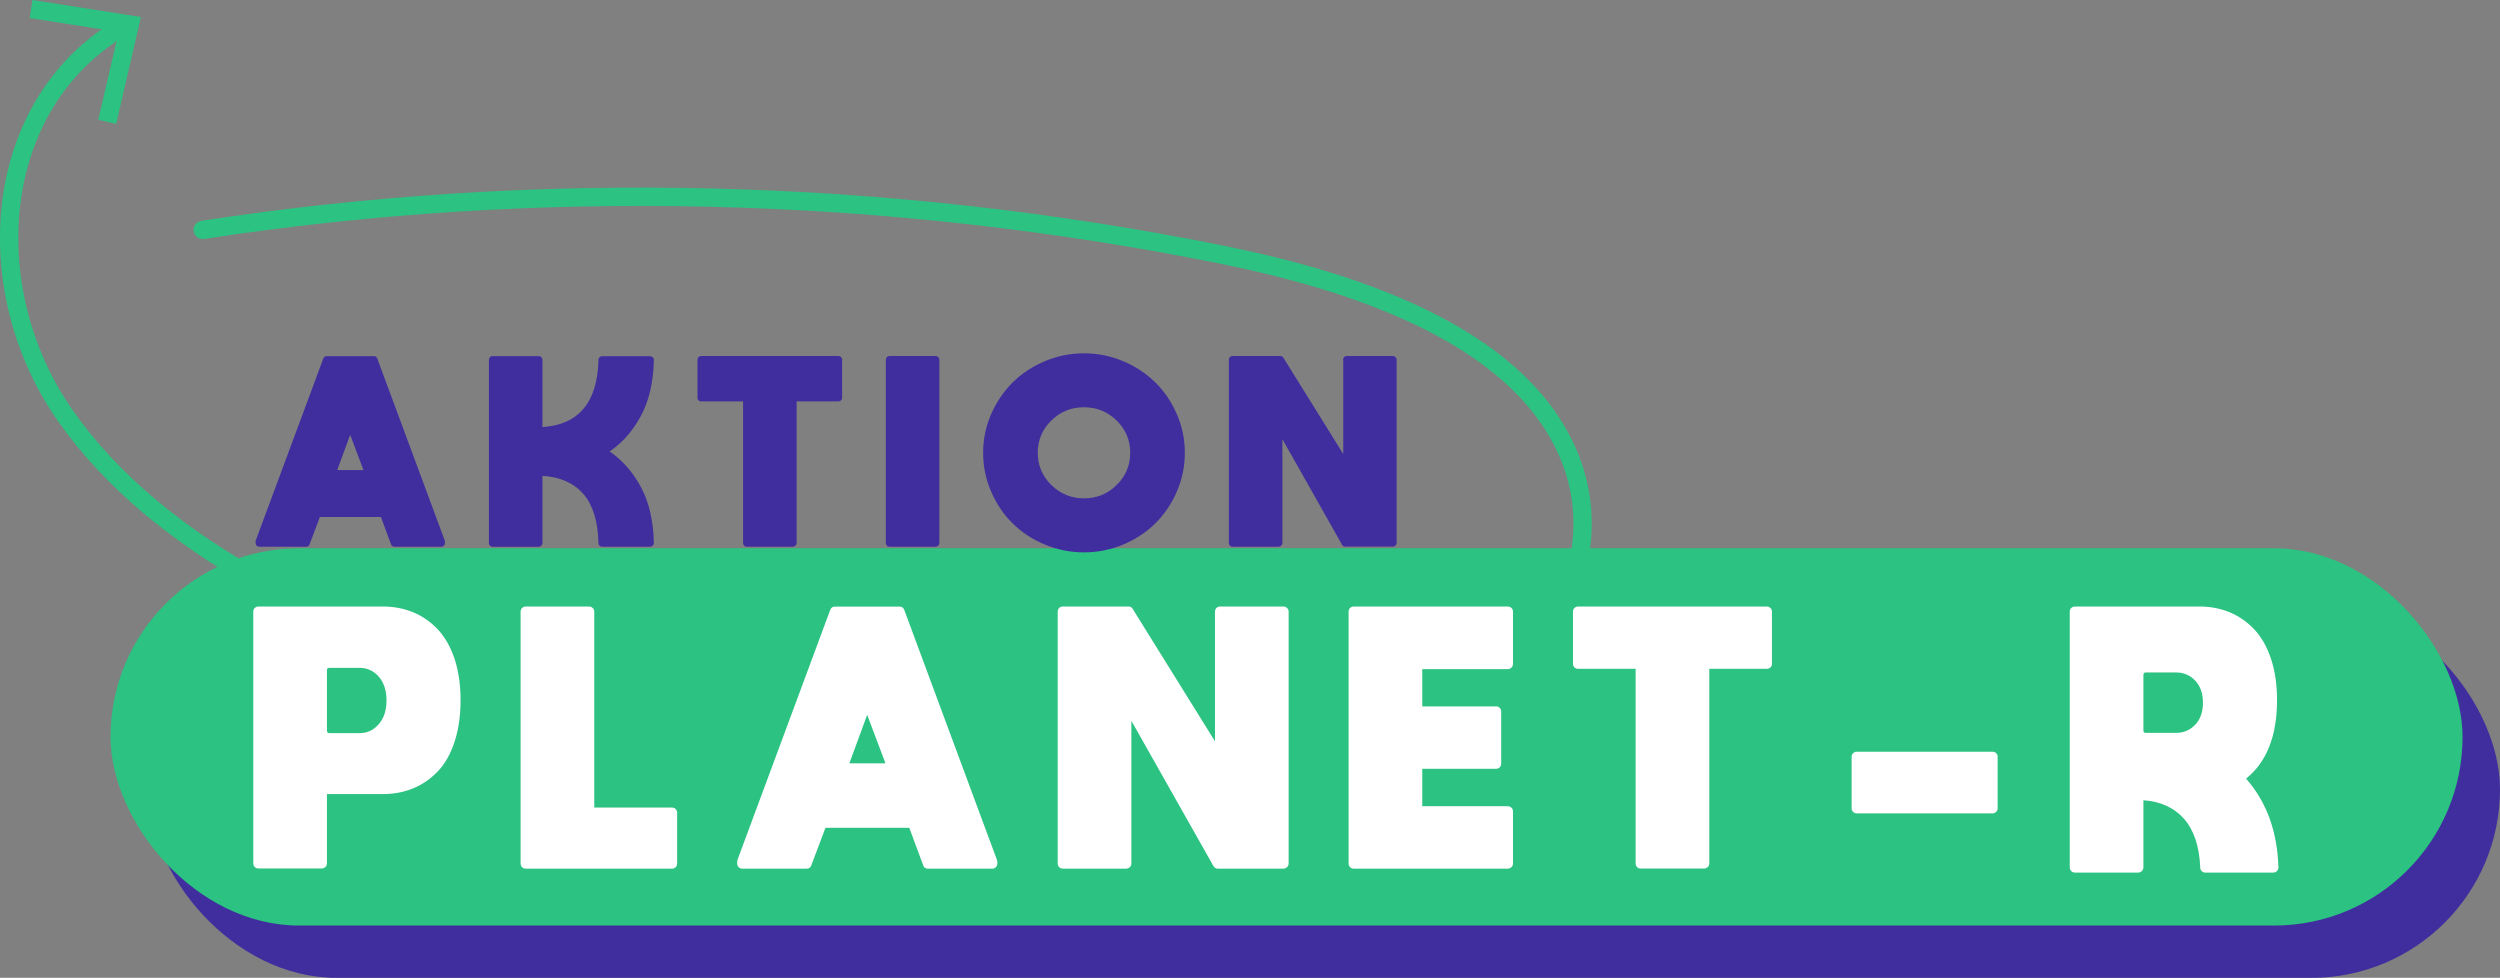
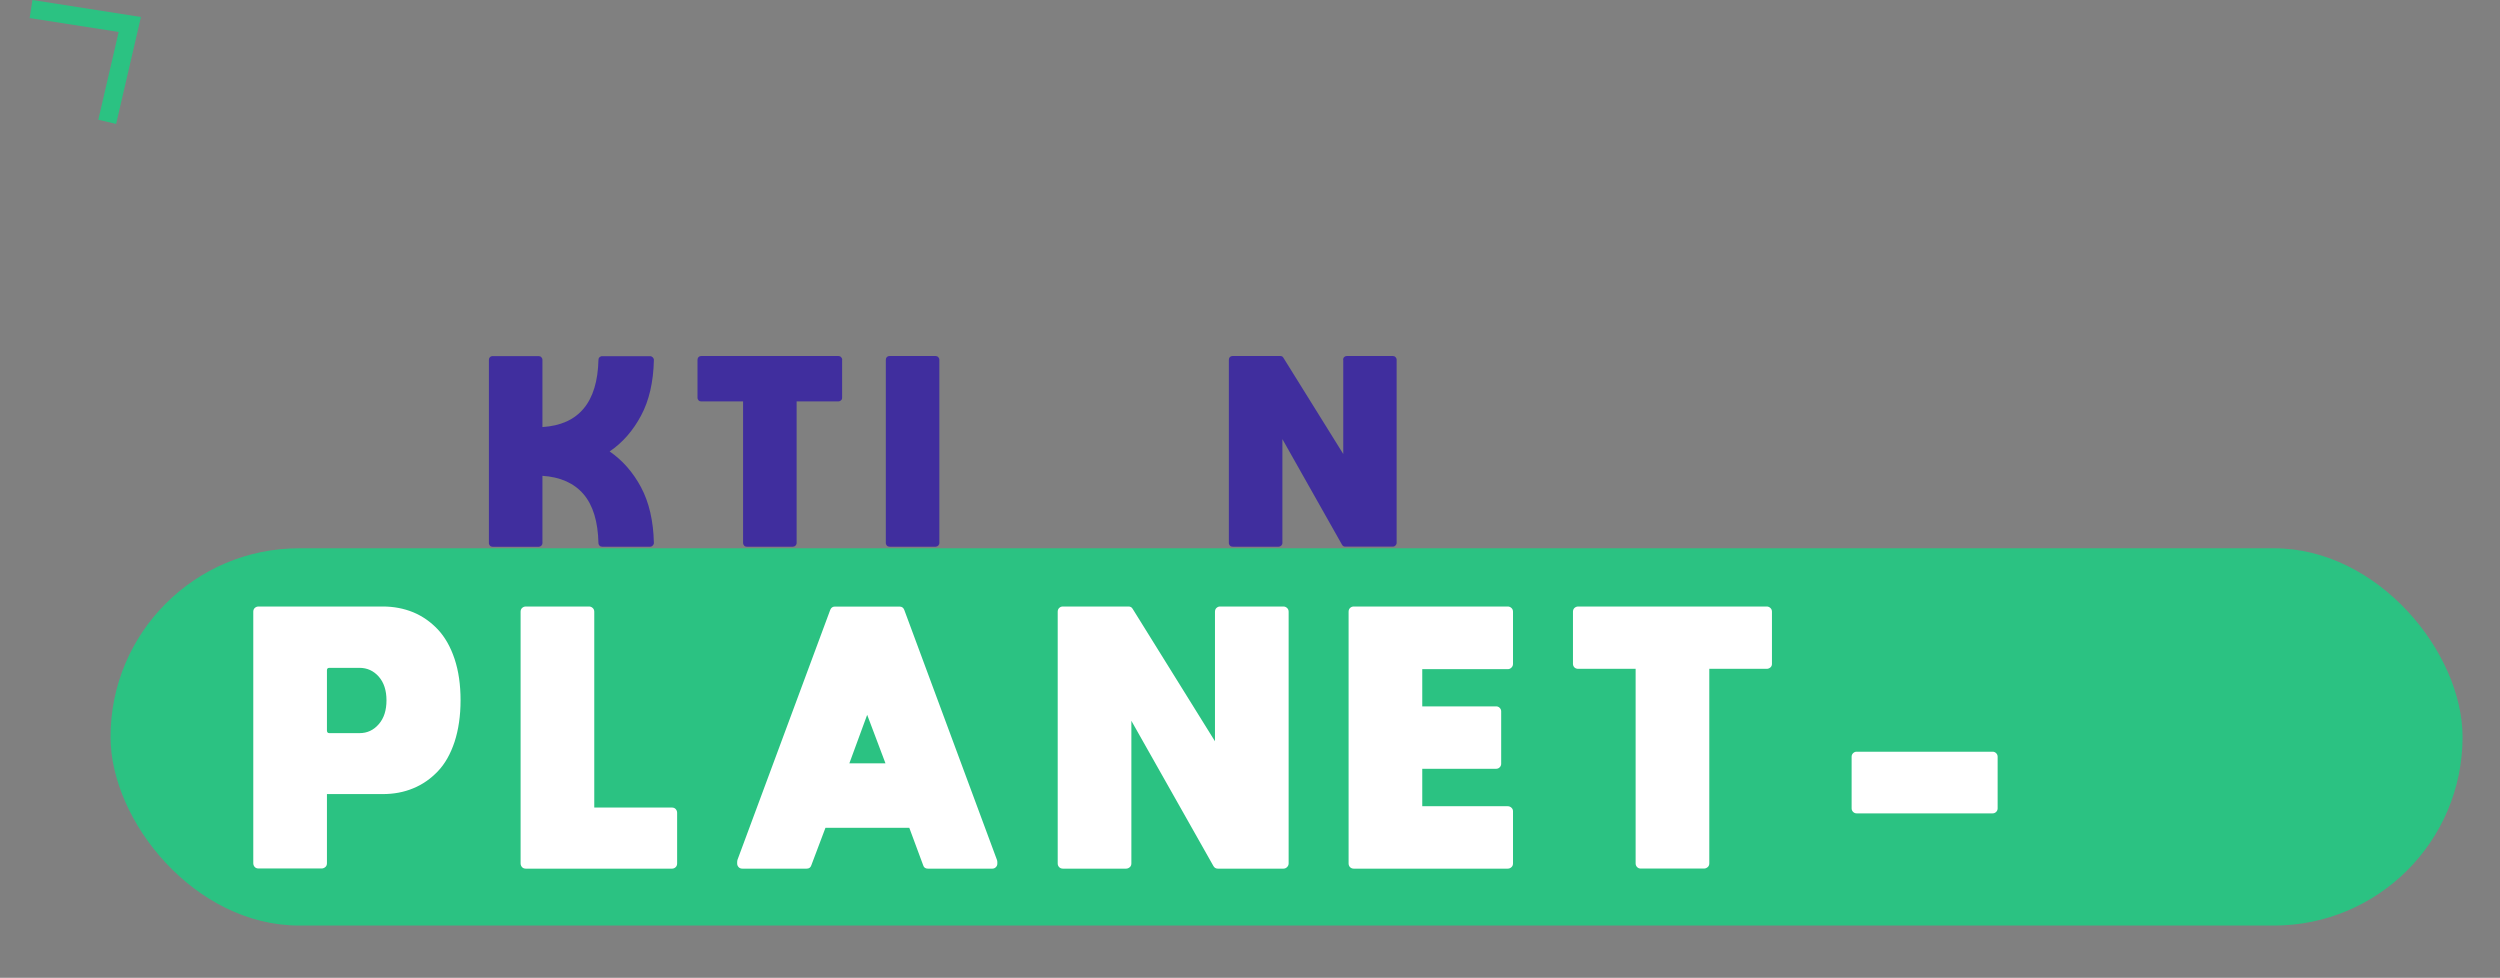
<svg xmlns="http://www.w3.org/2000/svg" id="Calque_2" viewBox="0 0 304.41 119.06">
  <rect x="0" y="0" width="304.41" height="119.06" fill="#808080" stroke="none" />
  <defs>
    <style>.cls-1{fill:#2bc282;}.cls-1,.cls-2,.cls-3{stroke-width:0px;}.cls-2{fill:#402e9e;}.cls-3{fill:#fff;}.cls-4{fill:none;stroke:#2bc282;stroke-linecap:round;stroke-linejoin:round;stroke-width:2.23px;}</style>
  </defs>
  <g id="Calque_1-2">
-     <rect class="cls-2" x="18.02" y="73.13" width="286.39" height="45.94" rx="22.97" ry="22.97" />
-     <path class="cls-4" d="m24.69,27.99c40.77-6.25,83.23-5.22,124.04,3.01,17.44,3.52,37.07,10.38,42.63,25.27,4.68,12.54-3.4,26.41-15.8,33.43-12.4,7.03-28.05,8.42-43.04,7.86-25.04-.93-49.76-6.78-73.29-14.88-19.84-6.83-40.05-16.12-51.25-32.03C-2.75,35.38-1.28,12.7,15.02,3.19" />
    <polygon class="cls-1" points="14.14 15.09 11.97 14.58 14.45 3.89 3.61 2.2 3.95 0 17.16 2.07 14.14 15.09" />
    <rect class="cls-1" x="13.46" y="66.76" width="286.39" height="45.94" rx="22.97" ry="22.97" />
-     <path class="cls-2" d="m45.52,43.36c.2,0,.34.1.42.3l8.22,22.17s.02.09.02.14v.16c0,.12-.04.23-.13.31-.08.08-.19.13-.31.13h-5.71c-.22,0-.36-.1-.42-.3l-1.23-3.32h-7.43l-1.25,3.32c-.06.2-.2.3-.42.3h-5.69c-.14,0-.25-.04-.34-.13-.08-.09-.13-.19-.13-.31v-.16s0-.1.02-.16l8.22-22.14c.08-.2.22-.3.42-.3h5.73Zm-4.46,13.88h3.2l-1.62-4.29-1.58,4.29Z" />
    <path class="cls-2" d="m74.23,54.97c1.56,1.07,2.84,2.52,3.82,4.35.98,1.83,1.51,4.1,1.57,6.79,0,.12-.05.23-.14.32-.09.09-.2.14-.32.14h-5.85c-.12,0-.23-.04-.31-.13s-.13-.19-.13-.31c-.06-2.63-.67-4.62-1.82-5.96s-2.82-2.09-5-2.23v8.17c0,.14-.05.25-.14.34-.09.08-.2.13-.32.13h-5.59c-.14,0-.25-.04-.34-.13-.08-.09-.13-.2-.13-.34v-22.28c0-.14.04-.25.13-.34.08-.08.2-.13.34-.13h5.59c.12,0,.23.04.32.13.09.09.14.2.14.34v8.17c4.42-.28,6.7-3.01,6.82-8.19,0-.12.04-.23.13-.31s.19-.13.31-.13h5.85c.12,0,.23.05.32.14s.14.2.14.32c-.06,2.69-.58,4.95-1.57,6.79-.98,1.83-2.25,3.29-3.82,4.35Z" />
    <path class="cls-2" d="m102.54,43.82v4.62c0,.12-.04.23-.14.31-.09.08-.2.13-.32.13h-5.08v17.22c0,.14-.05.25-.14.34-.09.08-.2.13-.32.13h-5.62c-.12,0-.23-.04-.31-.13s-.13-.2-.13-.34v-17.22h-5.08c-.14,0-.25-.04-.34-.13-.08-.09-.13-.19-.13-.31v-4.62c0-.14.04-.25.13-.34.08-.08.2-.13.34-.13h16.69c.12,0,.23.04.32.13.09.09.14.2.14.34Z" />
    <path class="cls-2" d="m113.92,66.57h-5.59c-.14,0-.25-.04-.34-.13-.08-.09-.13-.2-.13-.34v-22.28c0-.14.04-.25.13-.34.08-.08.2-.13.34-.13h5.59c.12,0,.23.04.32.13.09.09.14.2.14.34v22.28c0,.14-.05.25-.14.34-.09.08-.2.13-.32.13Z" />
-     <path class="cls-2" d="m127.22,43.98c1.52-.64,3.11-.96,4.77-.96s3.25.32,4.77.96,2.82,1.51,3.92,2.59c1.1,1.08,1.97,2.37,2.62,3.87.65,1.49.97,3.06.97,4.7s-.32,3.21-.97,4.71c-.65,1.5-1.53,2.79-2.62,3.88-1.1,1.08-2.41,1.94-3.92,2.58-1.52.63-3.11.95-4.77.95s-3.25-.32-4.77-.95c-1.52-.64-2.82-1.49-3.92-2.58-1.1-1.08-1.97-2.38-2.62-3.88s-.97-3.07-.97-4.71.32-3.21.97-4.7,1.53-2.78,2.62-3.87c1.1-1.08,2.41-1.95,3.92-2.59Zm.79,15.07c1.1,1.08,2.42,1.63,3.98,1.63s2.88-.54,3.98-1.63c1.1-1.08,1.65-2.39,1.65-3.92s-.55-2.84-1.65-3.92c-1.1-1.08-2.42-1.62-3.98-1.62s-2.88.54-3.98,1.62c-1.1,1.08-1.65,2.39-1.65,3.92s.55,2.84,1.65,3.92Z" />
    <path class="cls-2" d="m163.54,43.82c0-.14.04-.25.13-.34.08-.08.19-.13.31-.13h5.62c.12,0,.23.04.32.13.09.09.14.2.14.34v22.28c0,.12-.05.23-.14.32-.09.09-.2.14-.32.14h-5.8c-.17,0-.3-.08-.39-.23l-7.26-12.86v12.63c0,.14-.05.25-.14.34-.09.08-.2.13-.32.13h-5.59c-.14,0-.25-.04-.34-.13-.08-.09-.13-.2-.13-.34v-22.28c0-.14.04-.25.13-.34.08-.08.2-.13.34-.13h5.8c.17,0,.29.07.37.21l7.29,11.72v-11.47Z" />
    <path class="cls-3" d="m30.84,105.13v-30.64c0-.19.06-.35.18-.46s.27-.18.46-.18h15.13c1.34,0,2.57.24,3.7.7,1.13.47,2.13,1.17,3,2.09.87.93,1.55,2.12,2.04,3.59.49,1.47.73,3.15.73,5.04s-.25,3.58-.73,5.06c-.49,1.48-1.17,2.68-2.04,3.59s-1.87,1.61-3,2.07c-1.13.47-2.36.7-3.7.7h-6.8v8.42c0,.19-.06.35-.19.46s-.28.18-.45.18h-7.69c-.19,0-.35-.06-.46-.18s-.18-.27-.18-.46Zm12.93-15.86c.94,0,1.72-.36,2.35-1.09.63-.72.94-1.69.94-2.9s-.31-2.17-.94-2.89c-.63-.71-1.41-1.07-2.35-1.07h-3.67c-.19,0-.29.1-.29.29v7.34c0,.21.1.32.29.32h3.67Z" />
    <path class="cls-3" d="m82.45,105.13c0,.19-.06.35-.18.46s-.26.18-.43.18h-17.81c-.19,0-.35-.06-.46-.18s-.18-.27-.18-.46v-30.64c0-.19.06-.35.18-.46s.27-.18.46-.18h7.69c.17,0,.32.06.45.18s.19.27.19.46v23.84h9.45c.19,0,.35.06.46.18s.18.27.18.46v6.16Z" />
    <path class="cls-3" d="m109.54,73.86c.28,0,.47.14.57.41l11.3,30.48c.02.06.03.13.03.19v.22c0,.17-.06.31-.18.43s-.26.18-.43.18h-7.85c-.3,0-.49-.14-.57-.41l-1.69-4.56h-10.21l-1.72,4.56c-.09.28-.28.41-.57.41h-7.82c-.19,0-.35-.06-.46-.18s-.18-.26-.18-.43v-.22c0-.06.01-.14.03-.22l11.3-30.45c.11-.28.3-.41.57-.41h7.88Zm-6.13,19.09h4.41l-2.23-5.91-2.17,5.91Z" />
    <path class="cls-3" d="m147.94,74.49c0-.19.06-.35.18-.46s.26-.18.43-.18h7.72c.17,0,.32.06.45.18.13.12.19.27.19.46v30.64c0,.17-.06.32-.19.45-.13.13-.28.19-.45.19h-7.98c-.24,0-.42-.11-.54-.32l-9.99-17.68v17.36c0,.19-.06.35-.19.46s-.28.18-.45.18h-7.69c-.19,0-.34-.06-.46-.18-.12-.12-.18-.27-.18-.46v-30.64c0-.19.06-.35.18-.46.12-.12.27-.18.46-.18h7.98c.24,0,.4.1.51.29l10.02,16.12v-15.77Z" />
    <path class="cls-3" d="m164.85,105.77c-.19,0-.34-.06-.46-.18-.12-.12-.18-.27-.18-.46v-30.64c0-.19.06-.35.18-.46.12-.12.27-.18.46-.18h18.74c.17,0,.32.06.45.18.13.12.19.27.19.46v6.35c0,.17-.06.32-.19.45s-.28.19-.45.19h-10.41v4.53h9c.17,0,.31.06.43.18s.18.26.18.43v6.38c0,.17-.06.31-.18.43-.12.12-.26.18-.43.18h-9v4.56h10.41c.17,0,.32.06.45.18.13.12.19.26.19.43v6.35c0,.19-.06.35-.19.46-.13.12-.28.18-.45.18h-18.74Z" />
    <path class="cls-3" d="m215.76,74.49v6.35c0,.17-.06.32-.19.43s-.28.17-.45.17h-6.99v23.68c0,.19-.06.35-.19.46s-.28.18-.45.18h-7.72c-.17,0-.31-.06-.43-.18s-.18-.27-.18-.46v-23.68h-6.99c-.19,0-.35-.06-.46-.17s-.18-.26-.18-.43v-6.35c0-.19.06-.35.18-.46s.27-.18.46-.18h22.95c.17,0,.32.06.45.18s.19.27.19.46Z" />
    <path class="cls-3" d="m226.07,99.04c-.17,0-.31-.06-.43-.18-.12-.12-.18-.26-.18-.43v-6.29c0-.17.06-.31.18-.43.12-.12.26-.18.43-.18h16.56c.17,0,.31.06.43.18s.18.26.18.43v6.29c0,.17-.06.31-.18.43-.12.12-.26.18-.43.18h-16.56Z" />
-     <path class="cls-3" d="m273.5,94.82c2.49,2.83,3.8,6.43,3.93,10.79,0,.17-.06.32-.18.45s-.27.19-.46.19h-8.27c-.17,0-.31-.06-.43-.18s-.18-.26-.18-.43c-.11-2.57-.76-4.55-1.96-5.92-1.2-1.37-2.86-2.13-4.96-2.28v8.17c0,.17-.06.32-.19.45s-.28.19-.45.19h-7.69c-.19,0-.35-.06-.46-.19s-.18-.28-.18-.45v-31.12c0-.19.06-.35.18-.46s.27-.18.46-.18h15.13c1.34,0,2.57.24,3.7.7,1.13.47,2.13,1.17,3,2.09.87.93,1.55,2.12,2.04,3.59.49,1.47.73,3.15.73,5.04,0,4.34-1.26,7.52-3.77,9.54Zm-12.51-12.67v6.8c0,.19.1.29.29.29h3.67c.94,0,1.72-.33,2.35-1,.63-.67.94-1.56.94-2.68s-.31-2.01-.94-2.68c-.63-.67-1.41-1-2.35-1h-3.67c-.19,0-.29.1-.29.29Z" />
  </g>
</svg>